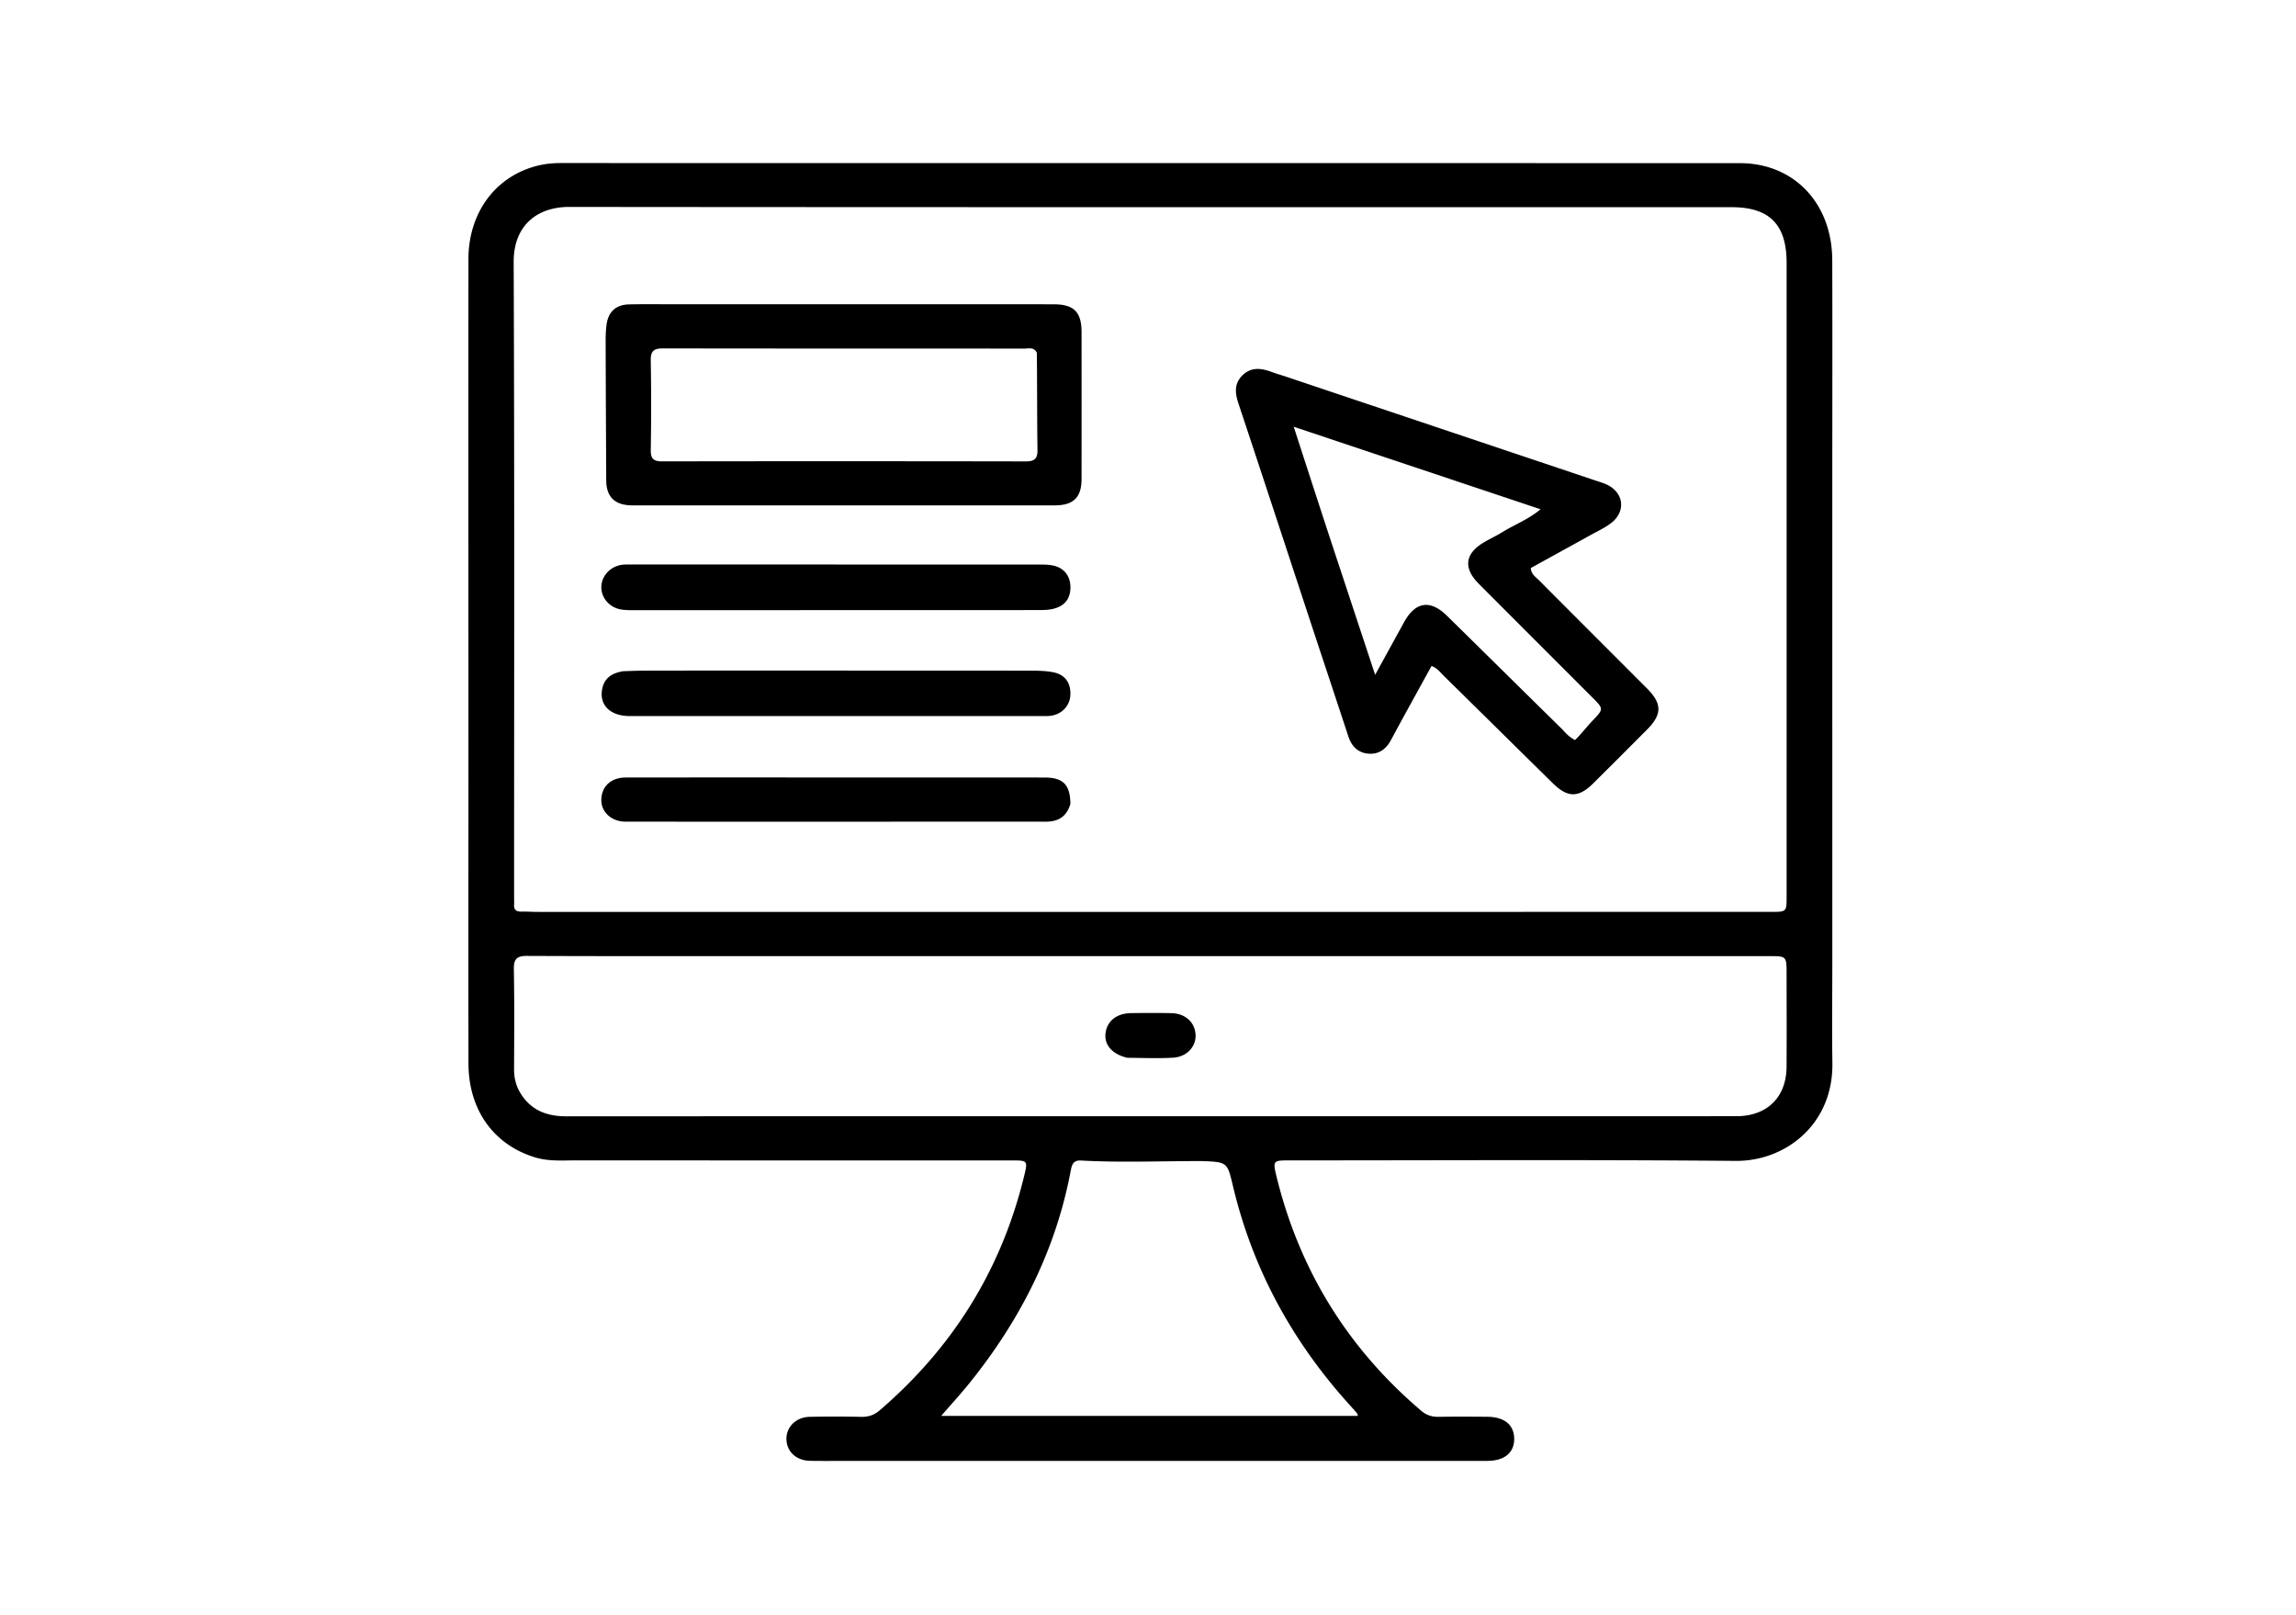
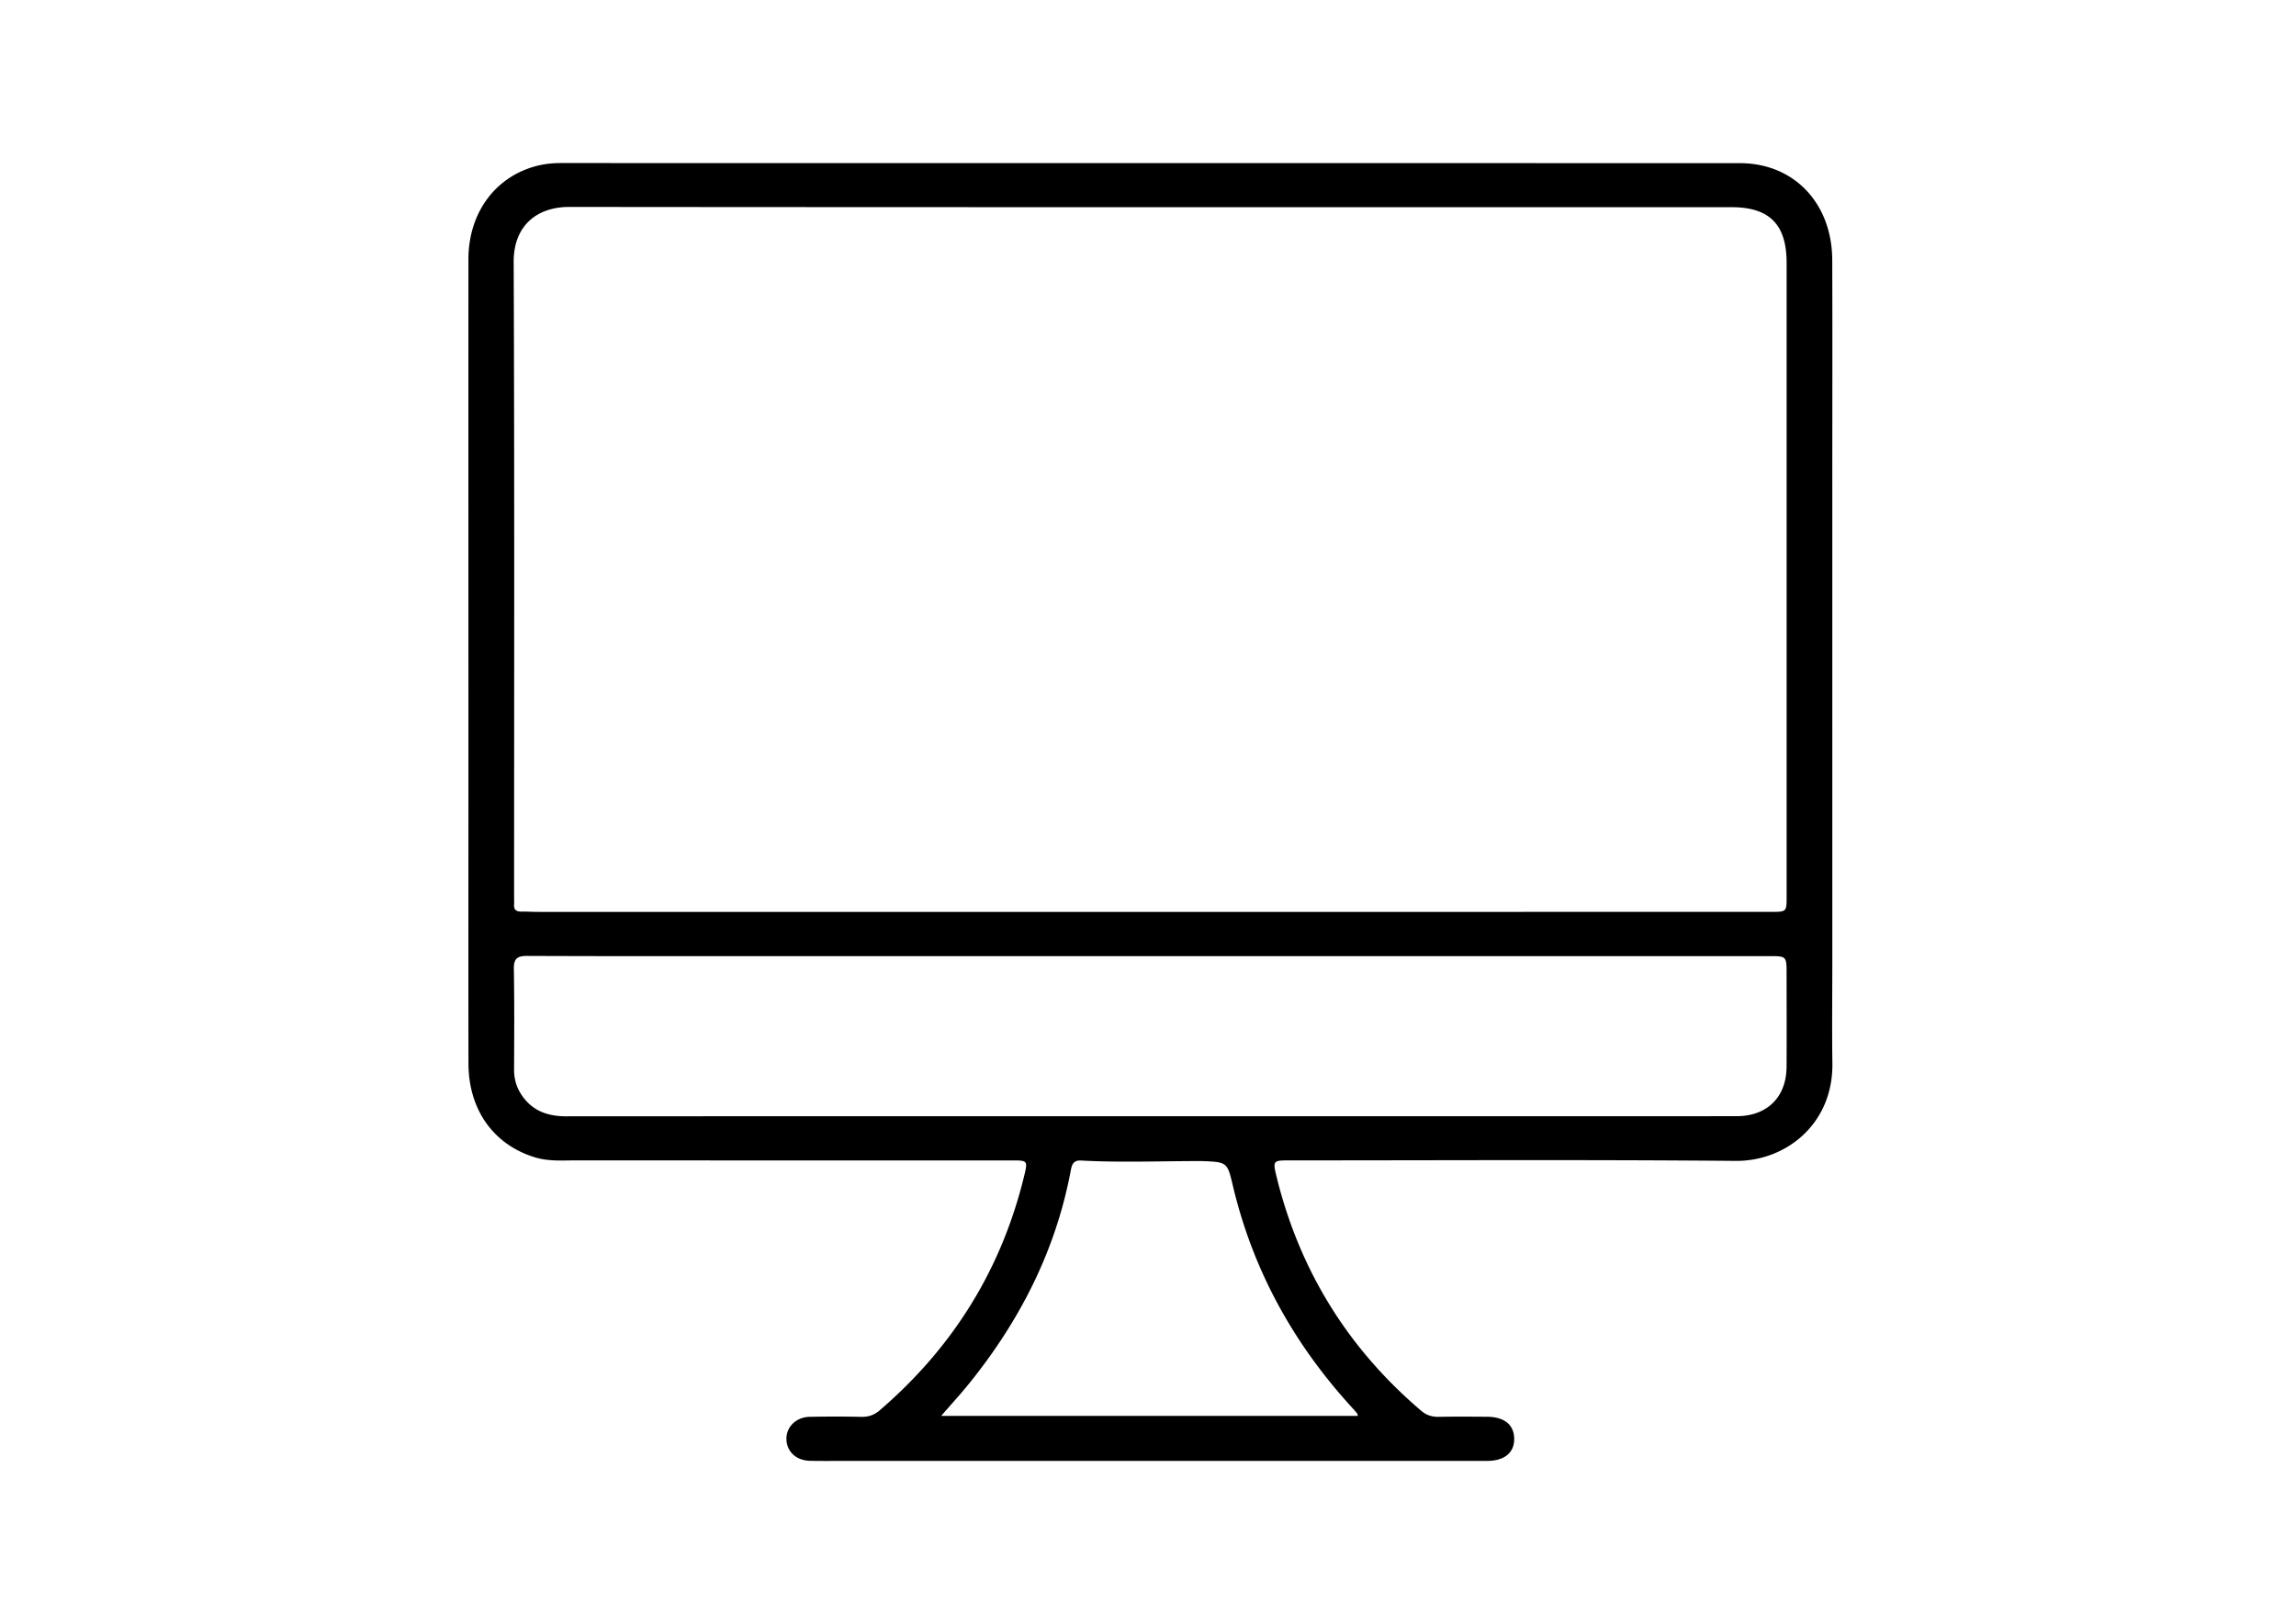
<svg xmlns="http://www.w3.org/2000/svg" xml:space="preserve" id="Layer_1" width="100%" x="0" y="0" version="1.1" viewBox="0 0 1024 720">
  <path fill="#000" stroke="none" d="M817.199 430c-.001 15-.18 29.502.033 43.999.4 27.313-20.938 43.803-43.15 43.606-66.327-.587-132.663-.219-198.995-.224-7.23 0-7.515.067-5.756 7.235 10.25 41.76 31.793 76.582 64.573 104.442 2.287 1.944 4.776 2.722 7.785 2.662 7.163-.144 14.332-.072 21.498-.034 7.854.04 12.203 3.687 12.134 10.091-.066 6.03-4.46 9.586-12.053 9.588-95.331.013-190.663.008-285.994.007-5.334 0-10.668.068-16-.041-6.19-.127-10.45-4.133-10.53-9.704-.076-5.435 4.325-9.79 10.386-9.908a555.636 555.636 0 0 1 22.998.009c3.209.07 5.79-.832 8.197-2.898 32.886-28.234 54.638-63.29 64.683-105.51 1.334-5.606.98-5.919-4.913-5.92-64.999-.008-129.998.012-194.997-.024-6.14-.004-12.314.51-18.367-1.313-18.53-5.58-29.77-21.177-29.8-41.957-.067-44.832-.013-89.665-.015-134.497-.003-74.666-.03-149.331-.004-223.996.007-20.167 11.357-36.095 29.23-41.306 3.863-1.127 7.796-1.603 11.83-1.603 175.33.024 350.66.009 525.991.045 24.125.005 41.122 17.838 41.207 43.26.112 33.333.021 66.666.022 99.999 0 71.164.004 142.328.007 213.992m-456.7-23.392c143.13-.01 286.26-.022 429.388-.03 6.912-.001 6.932.008 6.933-6.912.007-94.144.016-188.288.001-282.432-.002-17.16-7.638-24.857-24.603-24.858-172.792-.006-345.583.06-518.374-.11-14.218-.013-24.815 8.24-24.749 24.522.382 94.475.188 188.953.19 283.43 0 1 .074 2.005-.004 2.999-.189 2.395.955 3.291 3.254 3.242 2.33-.05 4.662.126 6.994.126 39.99.015 79.98.017 120.97.023M627.5 497.686c48.987-.001 97.974.015 146.96-.013 13.665-.008 22.252-8.463 22.336-22.029.086-13.829.02-27.66.008-41.489-.007-7.844-.018-7.847-7.857-7.847l-438.886-.005c-38.323 0-76.647.073-114.97-.09-4.616-.02-5.999 1.366-5.916 5.955.27 14.825.162 29.657.098 44.487-.016 3.777.765 7.26 2.691 10.49 4.67 7.827 11.778 10.592 20.633 10.588 124.635-.068 249.269-.047 374.903-.047m-91.525 19.996c-17.975-.03-35.954.742-53.922-.246-3.54-.194-4.058 2.14-4.538 4.678-6.71 35.483-22.599 66.597-45.107 94.53-3.913 4.857-8.142 9.46-12.634 14.652h185.871c-.252-.673-.292-1.03-.486-1.255-1.086-1.261-2.203-2.495-3.32-3.729-25.395-28.078-43.062-60.3-51.88-97.204-2.615-10.947-2.419-10.994-13.984-11.426z" opacity="1" />
-   <path fill="#000" stroke="none" d="M573.092 167.79c46.448 15.574 92.516 31.033 138.582 46.496 1.578.53 3.19.991 4.706 1.664 7.762 3.443 8.97 11.958 2.244 17.2-2.857 2.228-6.261 3.765-9.46 5.539-8.853 4.91-17.73 9.777-26.45 14.581.213 2.802 2.092 3.871 3.447 5.231 16.102 16.166 32.249 32.288 48.375 48.431 6.776 6.785 6.808 11.56.059 18.348a4661.948 4661.948 0 0 1-24.04 24.01c-6.525 6.466-11.36 6.468-17.987-.044-16.273-15.992-32.496-32.035-48.767-48.03-1.511-1.485-2.767-3.326-5.346-4.277-3.99 7.243-7.988 14.482-11.966 21.732-2.083 3.795-4.13 7.608-6.192 11.415-2.176 4.022-5.506 6.368-10.115 5.94-4.608-.428-7.397-3.318-8.837-7.702-5.554-16.918-11.194-33.808-16.77-50.719-10.733-32.55-21.392-65.123-32.221-97.64-1.54-4.623-1.988-8.832 1.66-12.504 3.829-3.857 8.363-3.395 13.01-1.66 1.868.699 3.79 1.254 6.068 1.99m19.693 71.033 20.517 62.063c4.741-8.624 8.819-16.035 12.89-23.449 5.05-9.197 11.667-10.226 19.164-2.86 16.999 16.698 33.94 33.455 50.938 50.154 1.63 1.603 2.995 3.58 6.145 5.238 2.766-2.634 5.044-5.722 7.67-8.478 5.171-5.428 5.242-5.343-.117-10.701-16.85-16.85-33.711-33.689-50.532-50.568-7.002-7.027-6.075-13.522 2.572-18.526 2.739-1.584 5.612-2.945 8.3-4.607 5.155-3.185 10.983-5.287 16.749-10.014l-110.1-36.807c5.46 16.828 10.486 32.32 15.804 48.555zM414 135.671c18.994 0 37.488-.018 55.982.01 8.963.012 12.375 3.428 12.383 12.373.021 21.826.026 43.653 0 65.479-.01 8.233-3.579 11.787-11.934 11.79-62.813.023-125.625.024-188.438.005-7.72-.003-11.58-3.755-11.617-11.121-.103-20.653-.203-41.306-.263-61.959-.007-2.492.076-5.007.404-7.473.77-5.78 4.157-8.912 10.028-9.053 6.827-.163 13.661-.051 20.492-.051H414m48.426 21.66c-1.184-2.713-3.645-1.903-5.669-1.905-53.651-.037-107.303.006-160.954-.089-3.962-.007-5.647.957-5.57 5.28.235 13.325.226 26.66.008 39.985-.066 4.022 1.309 5.12 5.186 5.112 53.985-.092 107.97-.08 161.954.011 3.76.007 5.39-.979 5.33-5.058-.21-14.159-.116-28.323-.285-43.337zM400 272.02c-39.326.021-78.152.05-116.978.05-2.157 0-4.362.01-6.46-.408-4.913-.977-8.398-5.228-8.375-9.846.024-4.842 3.79-9.124 8.923-9.944 1.63-.261 3.323-.171 4.988-.171 60.489-.004 120.978-.003 181.466.025 2.152 0 4.376-.004 6.442.5 4.867 1.191 7.472 4.881 7.398 9.901-.074 5.053-2.776 8.091-7.483 9.291-2.063.526-4.283.588-6.433.592-20.996.036-41.992.015-63.488.01zM277.792 299.28c4.256-.152 8.085-.284 11.913-.284 56.81-.008 113.619-.007 170.428.03 2.986.002 6.01.11 8.95.585 5.643.911 8.445 4.457 8.308 10.014-.12 4.845-3.564 8.709-8.58 9.491-1.306.204-2.658.153-3.99.153-61.307.009-122.614.019-183.921.003-8.838-.003-13.817-5.042-12.293-12.263 1.004-4.757 4.299-6.861 9.185-7.73zM477.393 358.442c-1.695 5.798-5.561 7.919-10.994 7.918-62.434-.008-124.868.02-187.302-.004-6.41-.003-11.027-4.298-10.914-9.819.12-5.896 4.316-9.855 10.877-9.865 32.965-.052 65.93-.023 98.895-.02 29.302.001 58.605-.012 87.907.023 8.296.01 11.423 3.154 11.53 11.767zM502.792 471.633c-6.813-1.575-10.397-5.8-9.717-11.014.71-5.443 4.971-8.824 11.444-8.905 5.99-.075 11.983-.116 17.97.024 6.176.144 10.436 4.084 10.727 9.624.277 5.263-3.902 9.88-10.052 10.23-6.63.377-13.297.096-20.372.041z" opacity="1" />
</svg>